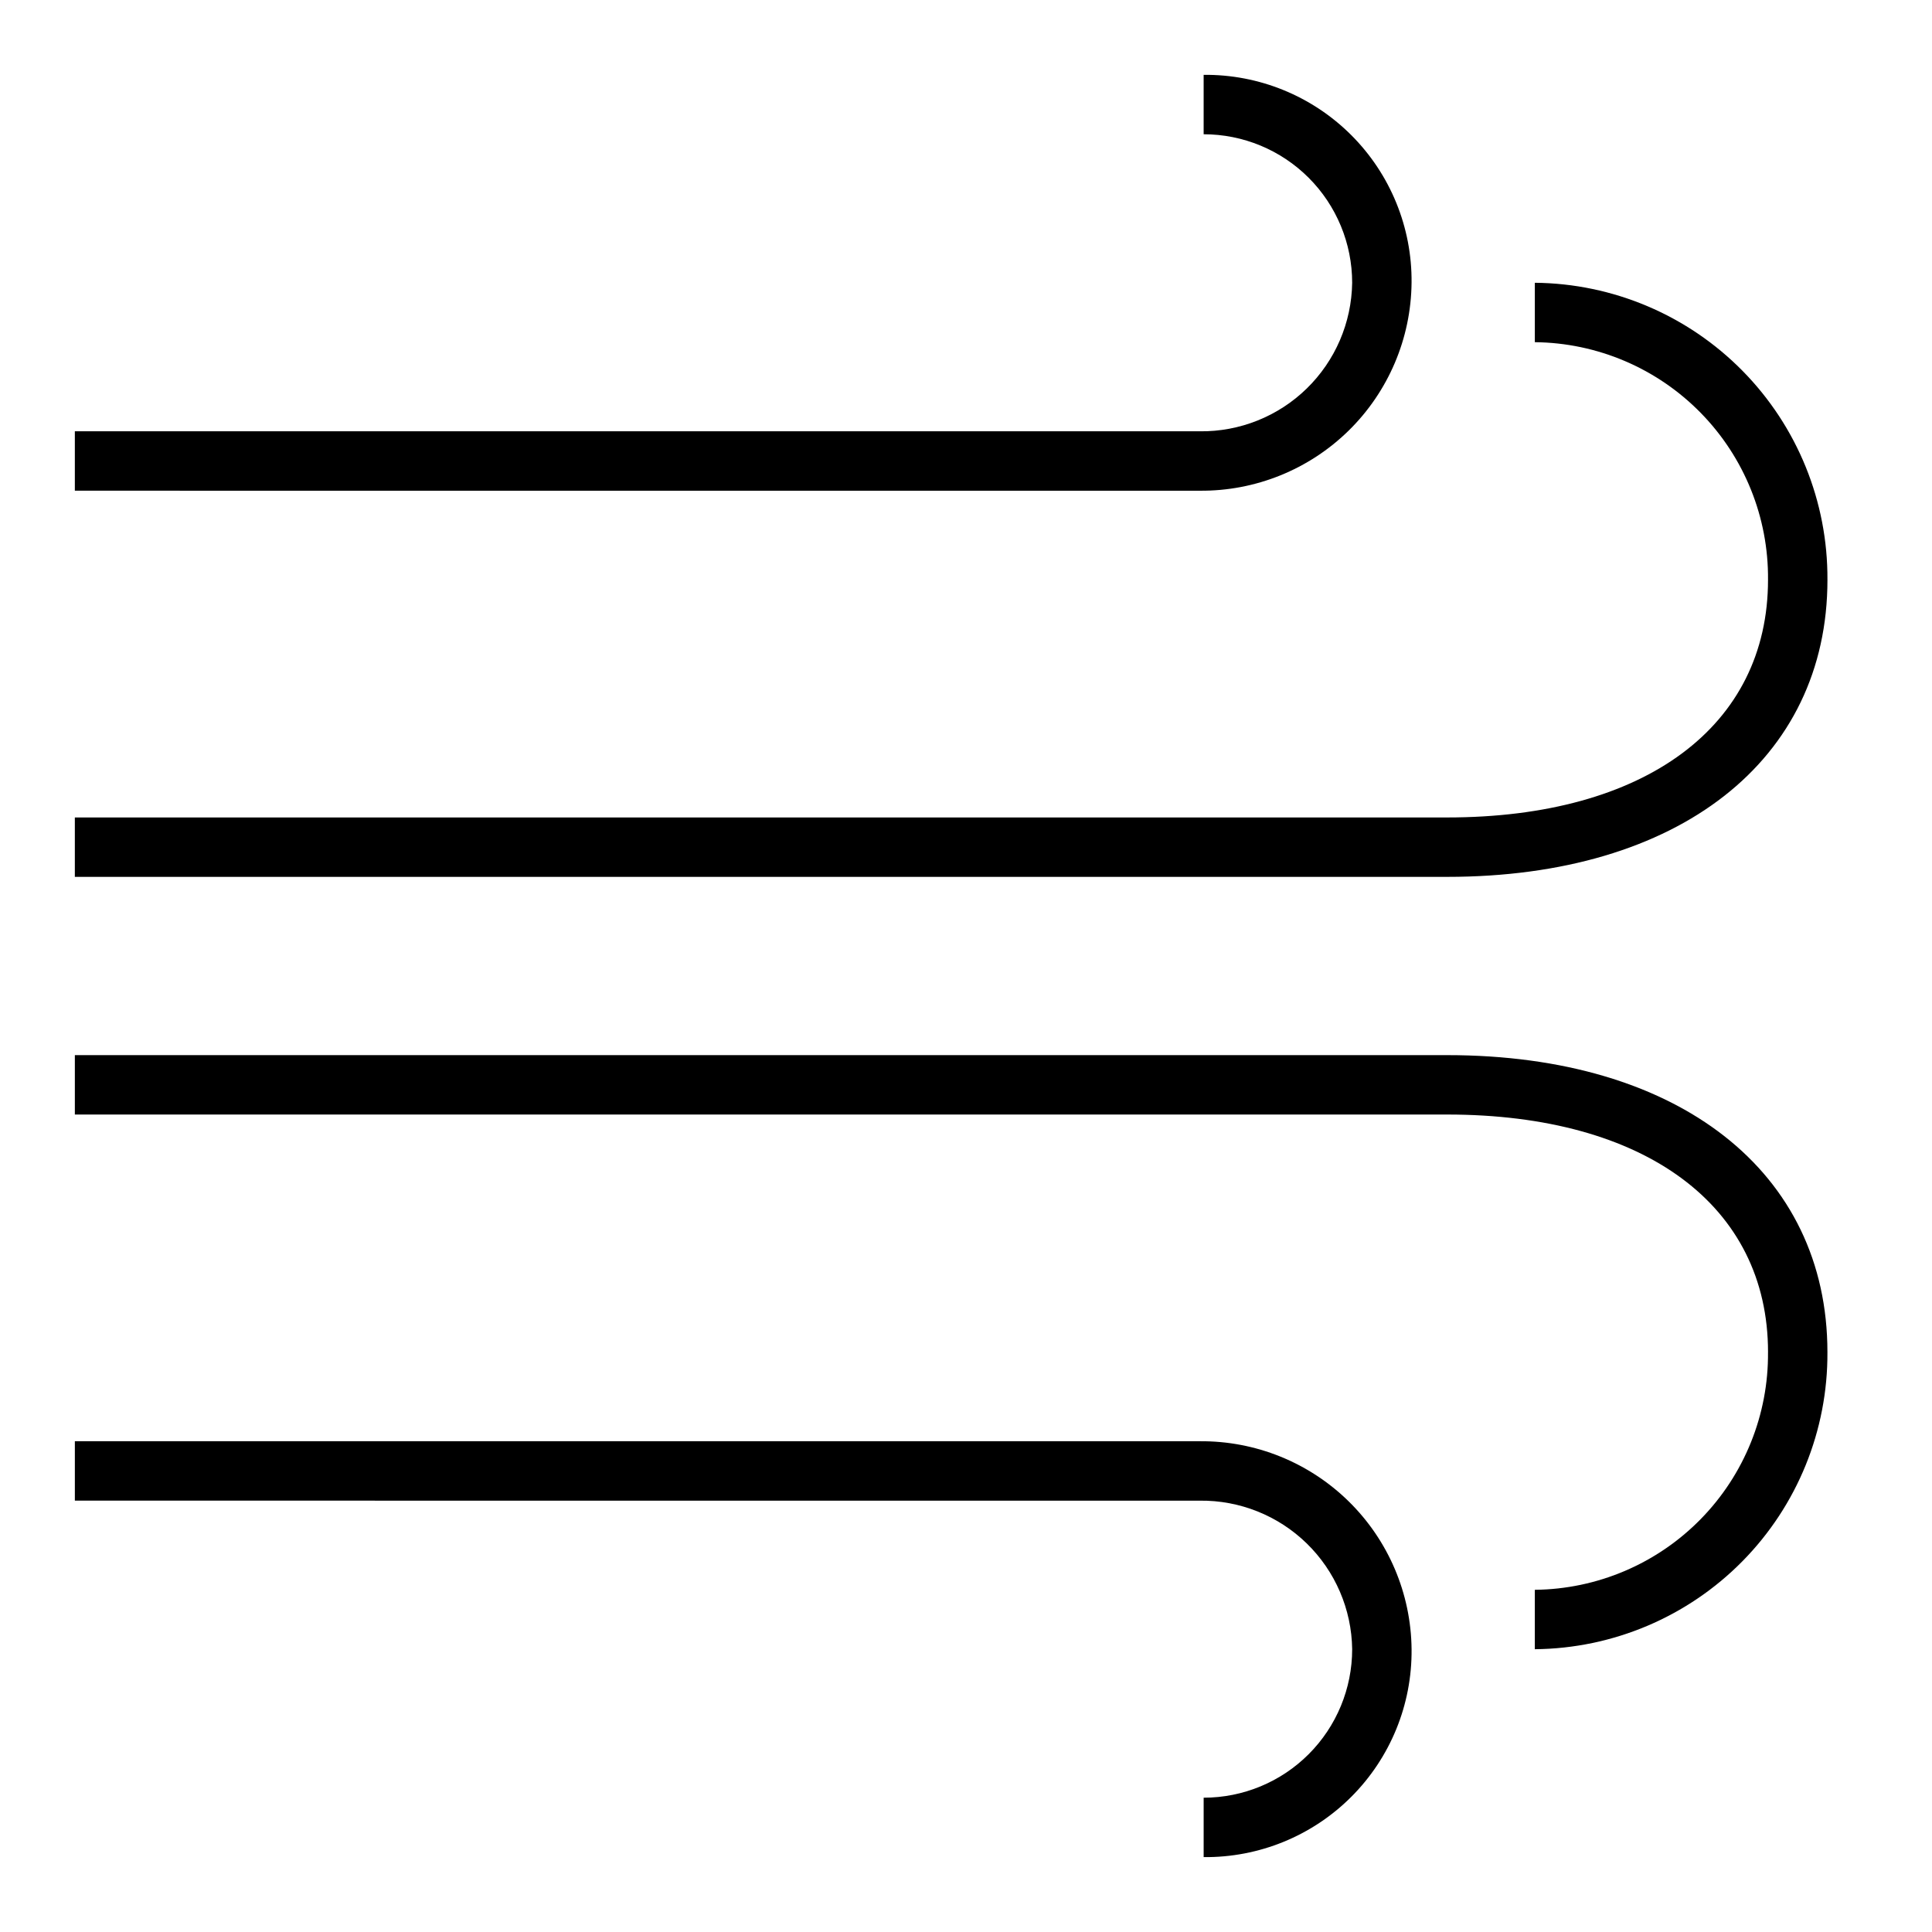
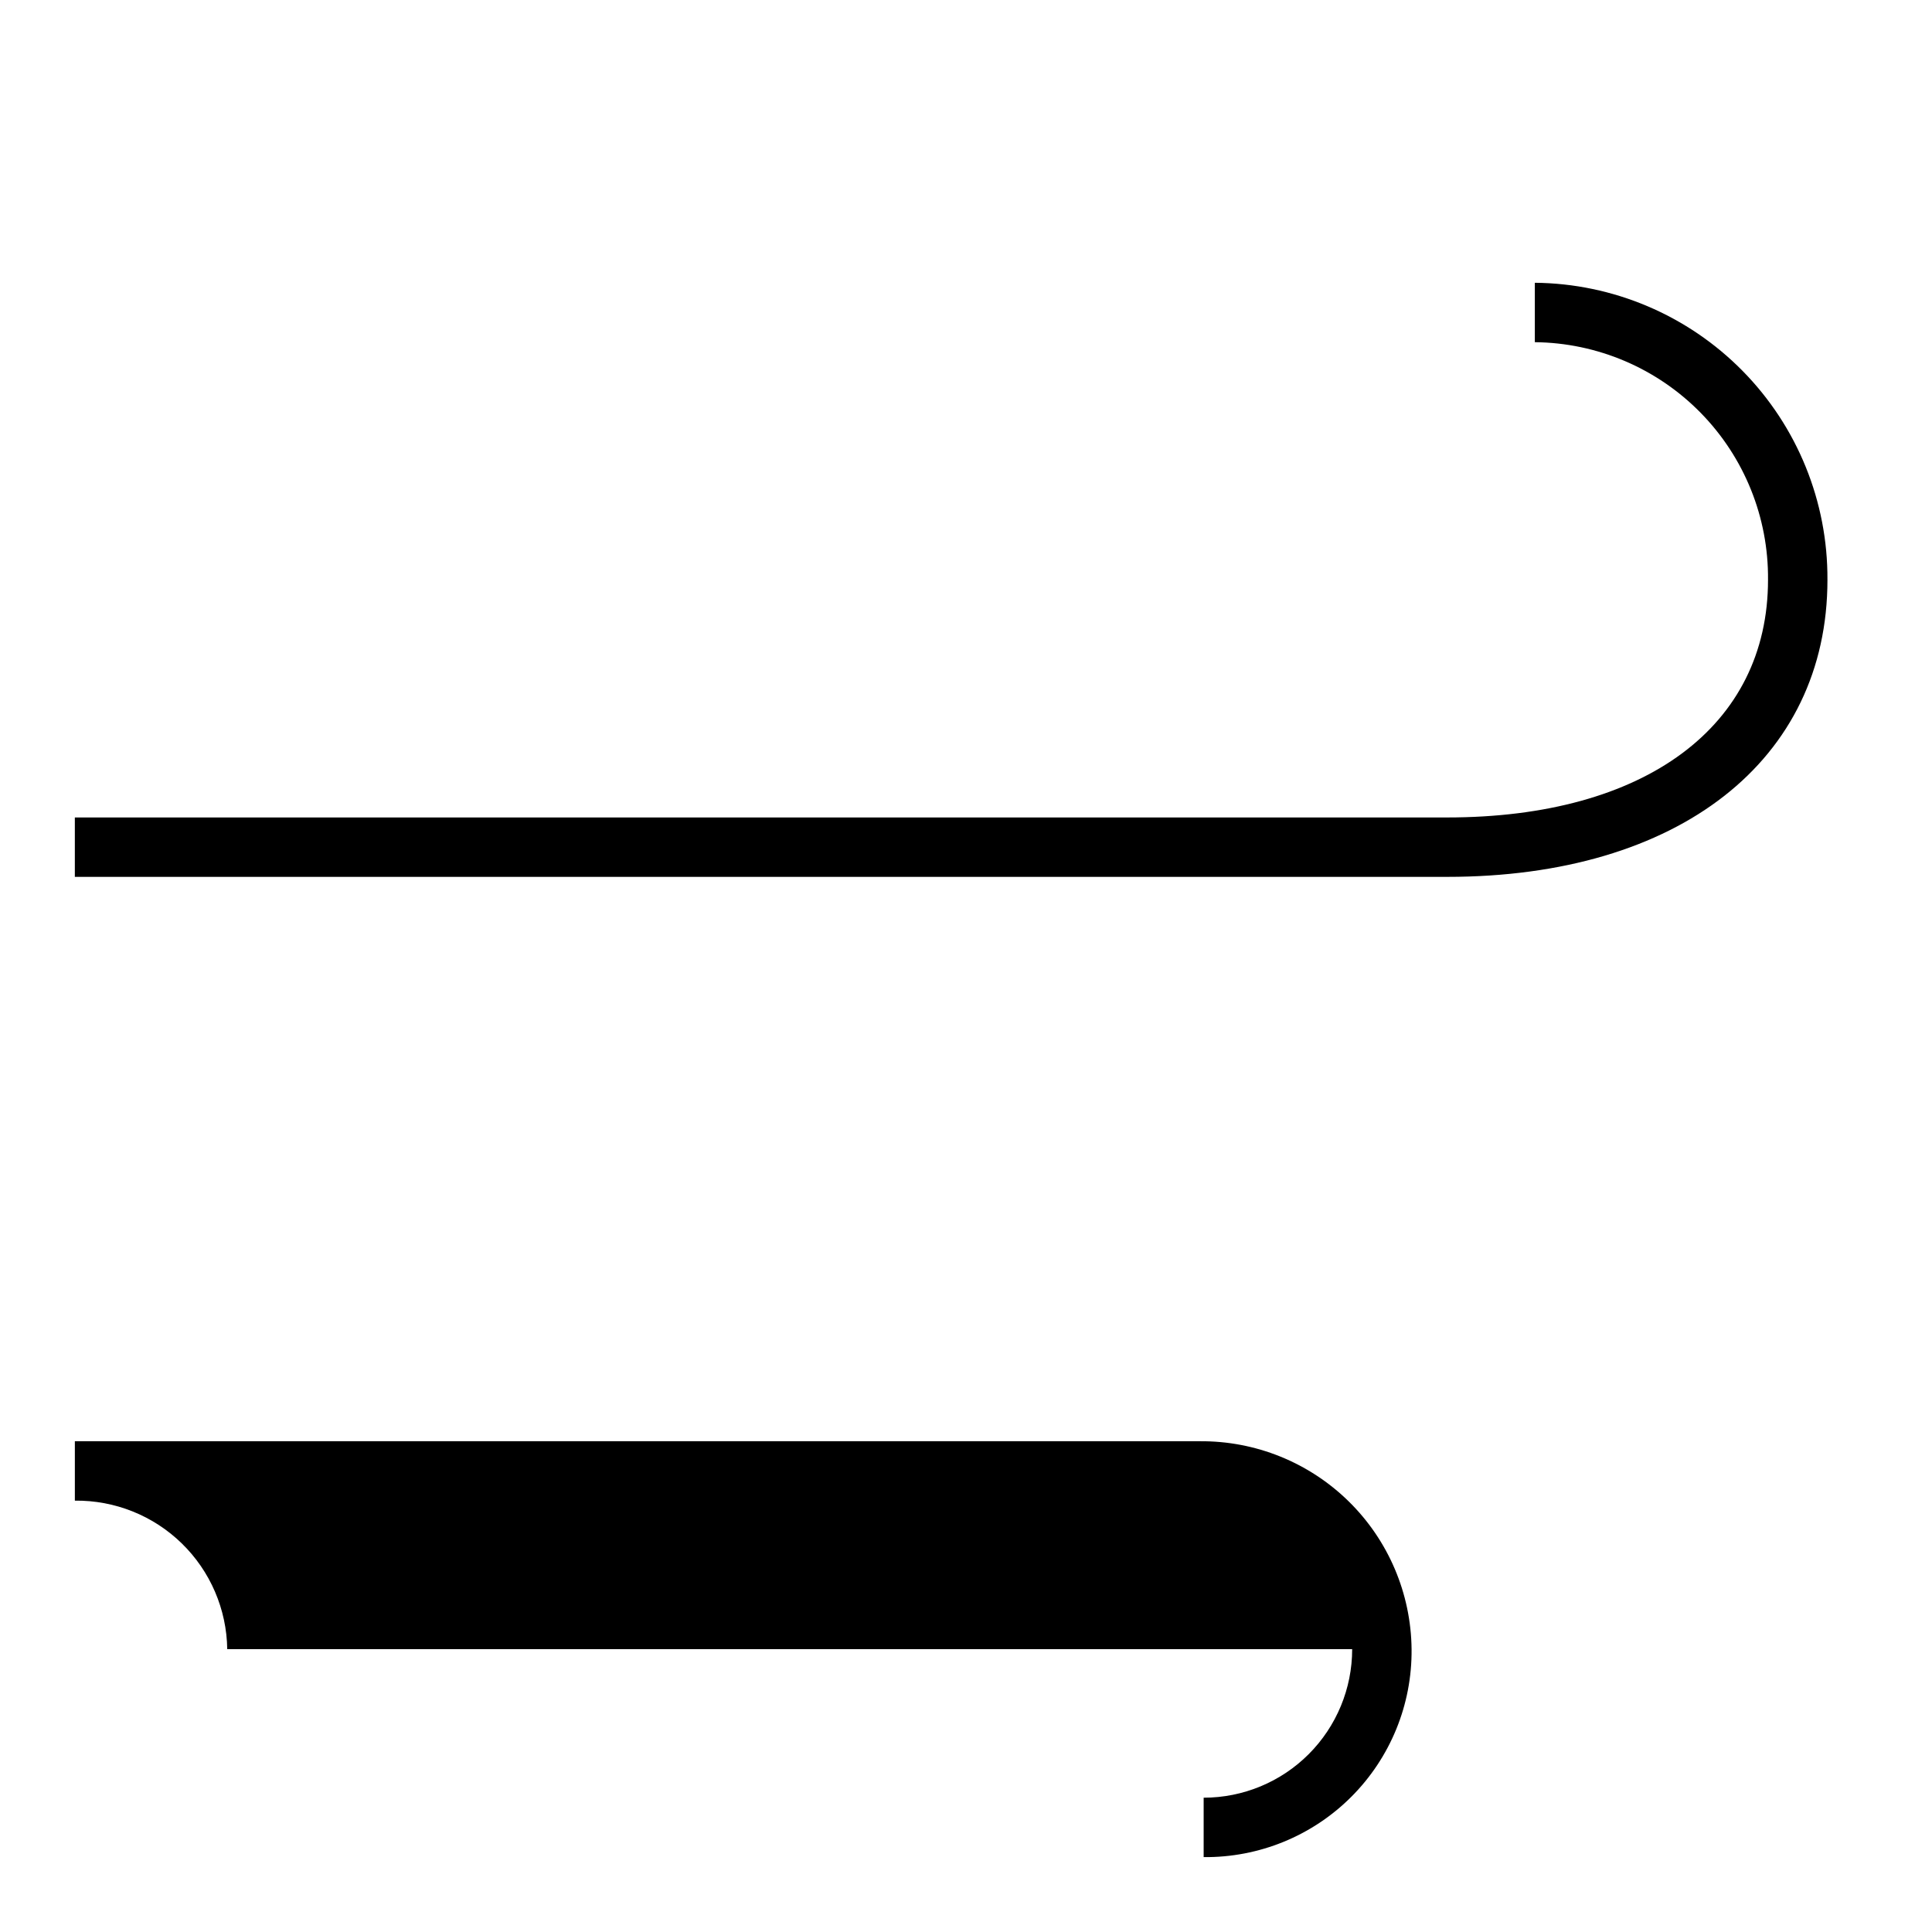
<svg xmlns="http://www.w3.org/2000/svg" fill="#000000" width="800px" height="800px" version="1.1" viewBox="144 144 512 512">
  <g>
    <path d="m628.29 297.66c0.125-20.715-7.969-40.633-22.504-55.387-14.531-14.758-34.324-23.148-55.039-23.336v15.746c16.543 0.164 32.344 6.891 43.93 18.699 11.59 11.809 18.016 27.734 17.867 44.277 0 38.809-32.59 62.977-85.02 62.977l-363.69-0.004v15.742l363.69 0.004c61.402 0 100.77-30.938 100.77-78.719z" />
-     <path d="m518.08 218.94c0.148-14.66-5.609-28.762-15.977-39.129-10.363-10.367-24.469-16.125-39.125-15.977v15.746c10.438 0 20.449 4.148 27.828 11.527 7.383 7.383 11.531 17.395 11.531 27.832-0.145 10.57-4.481 20.652-12.051 28.035-7.57 7.379-17.762 11.453-28.332 11.324h-298.12v15.742l298.12 0.004c14.746 0.125 28.941-5.609 39.465-15.938 10.523-10.332 16.516-24.422 16.66-39.168z" />
-     <path d="m612.54 502.34c0.148 16.543-6.277 32.465-17.867 44.273-11.586 11.809-27.387 18.535-43.93 18.703v15.742c20.715-0.188 40.508-8.578 55.039-23.336 14.535-14.754 22.629-34.672 22.504-55.383 0-47.781-39.359-78.719-100.76-78.719l-363.69-0.004v15.742l363.69 0.004c52.43 0 85.02 24.168 85.02 62.977z" />
-     <path d="m502.34 581.05c0 10.438-4.148 20.449-11.531 27.832-7.379 7.383-17.391 11.527-27.828 11.527v15.746c14.656 0.148 28.762-5.609 39.125-15.977 10.367-10.367 16.125-24.469 15.977-39.129-0.145-14.746-6.137-28.832-16.66-39.164-10.523-10.332-24.719-16.066-39.465-15.941h-298.12v15.742l298.12 0.004c10.57-0.125 20.762 3.949 28.332 11.328 7.57 7.379 11.906 17.461 12.051 28.031z" />
+     <path d="m502.34 581.05c0 10.438-4.148 20.449-11.531 27.832-7.379 7.383-17.391 11.527-27.828 11.527v15.746c14.656 0.148 28.762-5.609 39.125-15.977 10.367-10.367 16.125-24.469 15.977-39.129-0.145-14.746-6.137-28.832-16.66-39.164-10.523-10.332-24.719-16.066-39.465-15.941h-298.12v15.742c10.57-0.125 20.762 3.949 28.332 11.328 7.57 7.379 11.906 17.461 12.051 28.031z" />
  </g>
</svg>